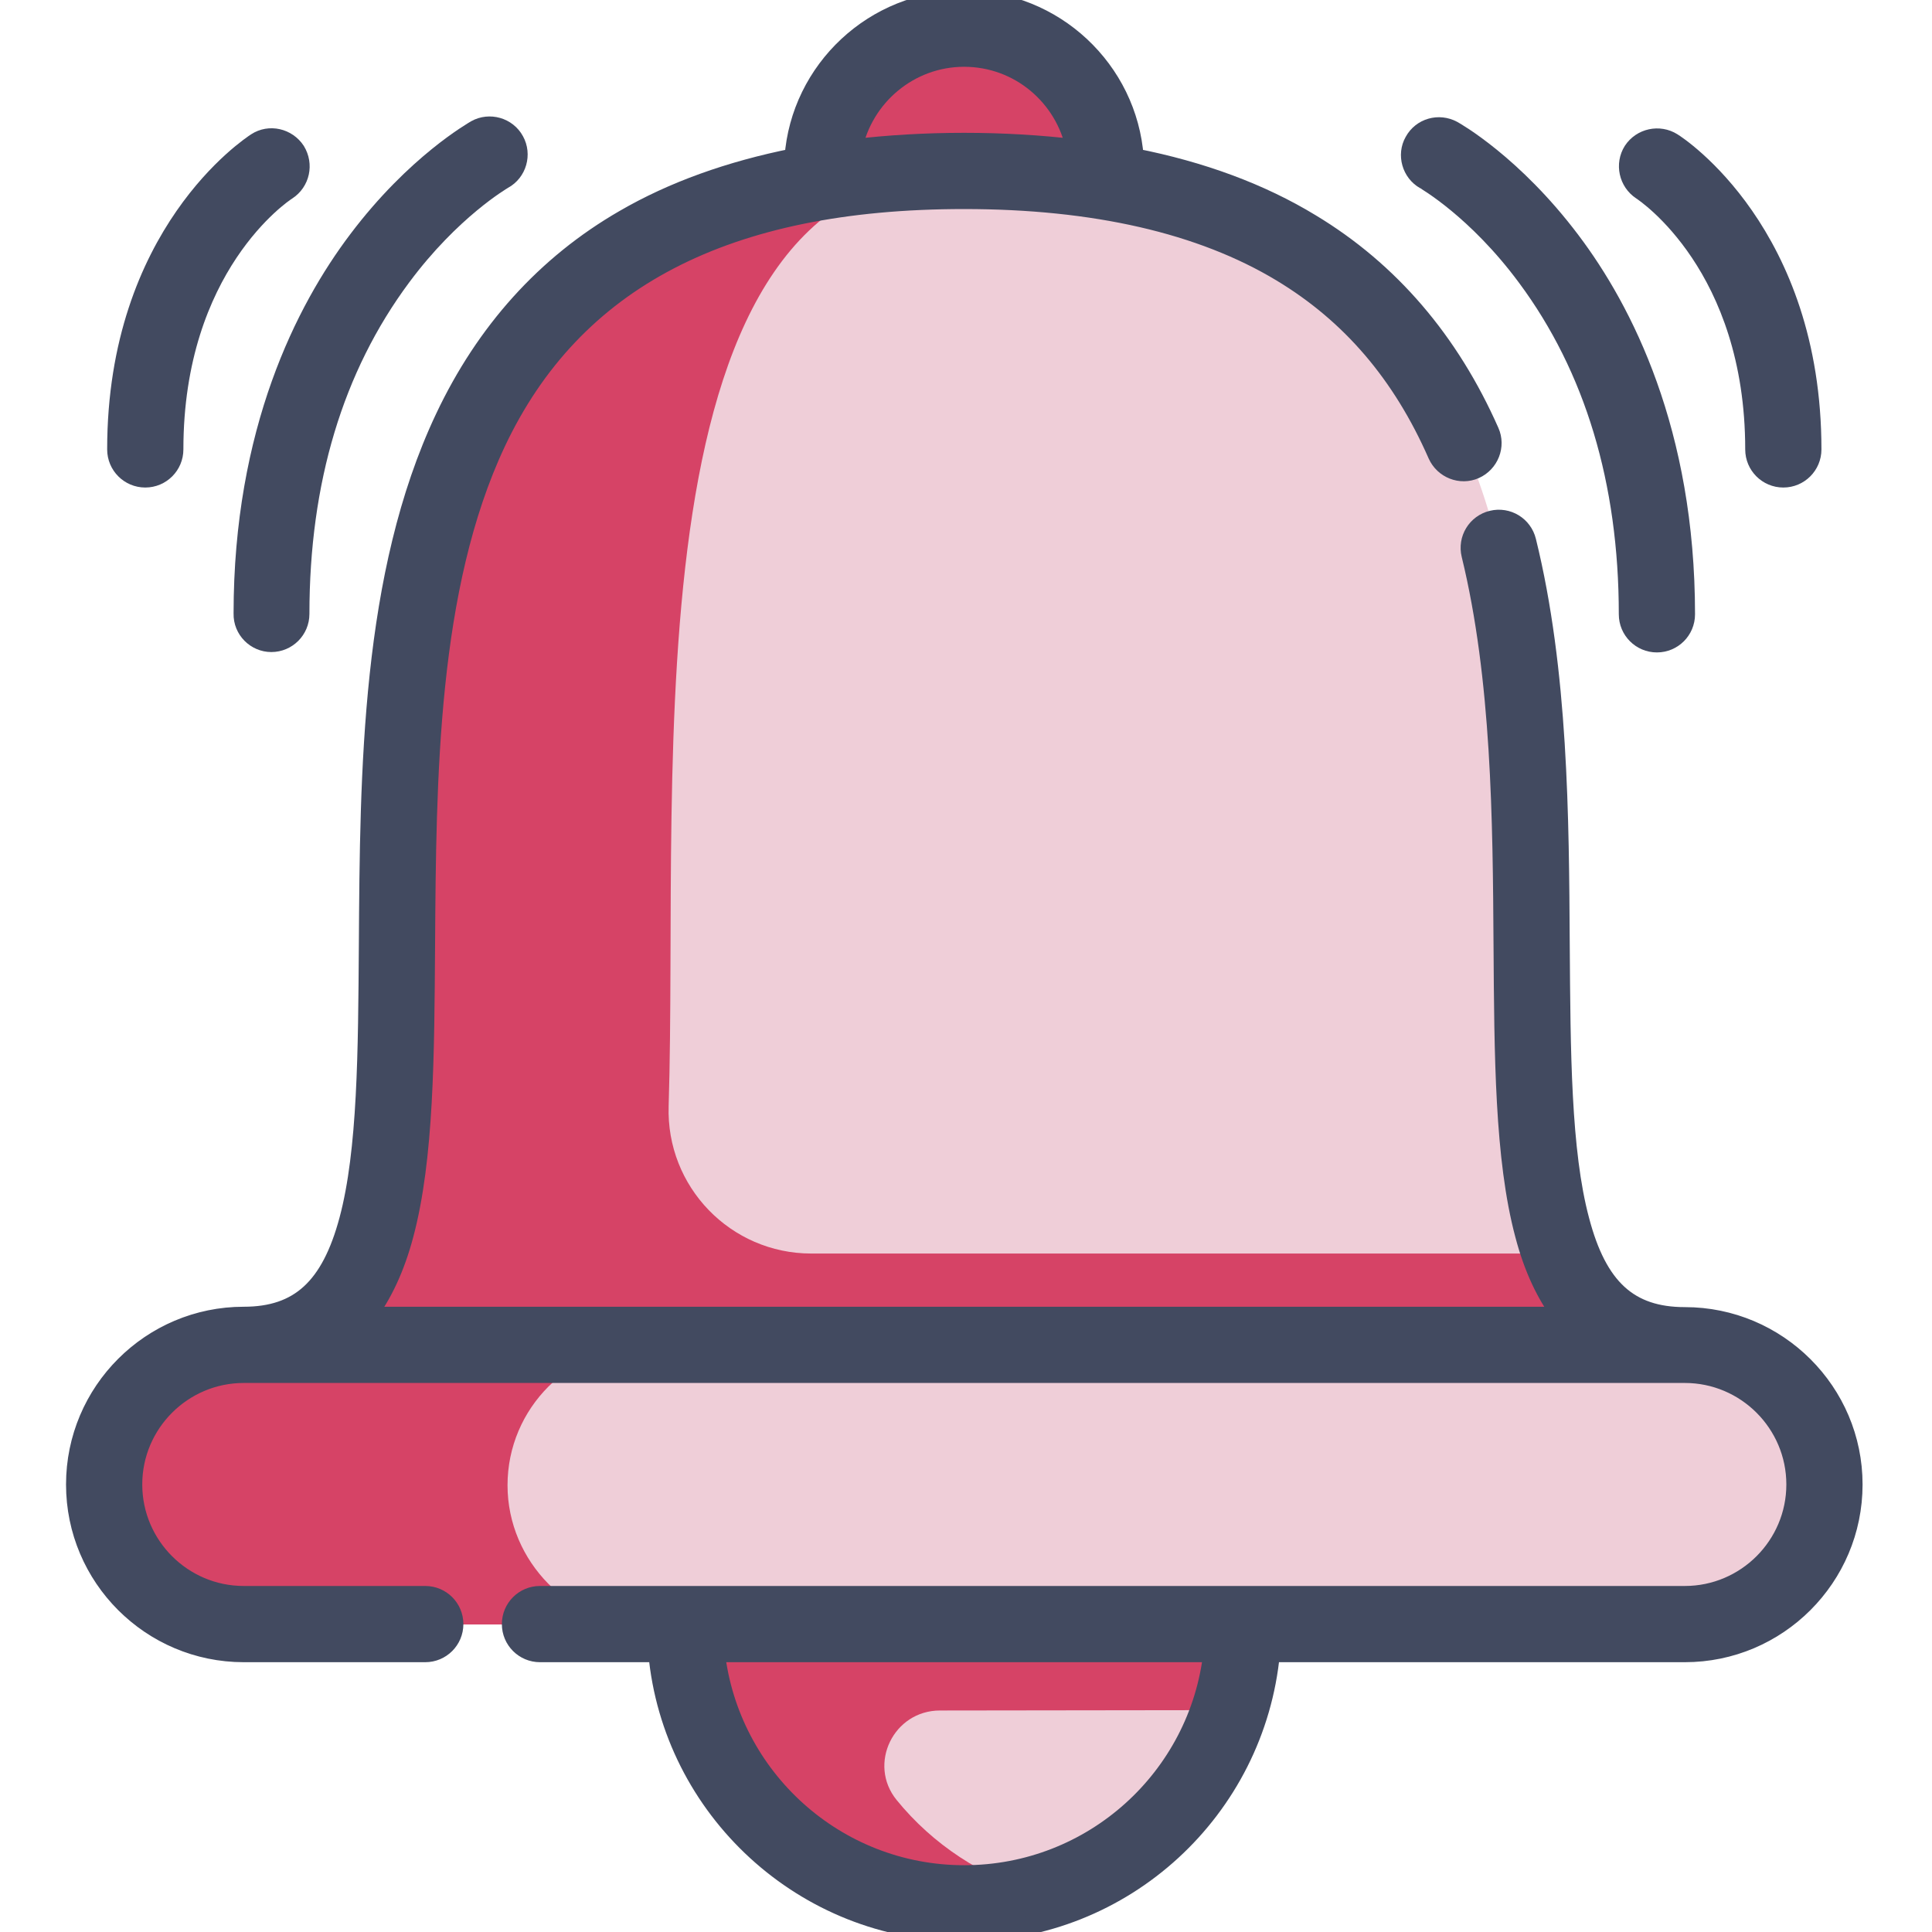
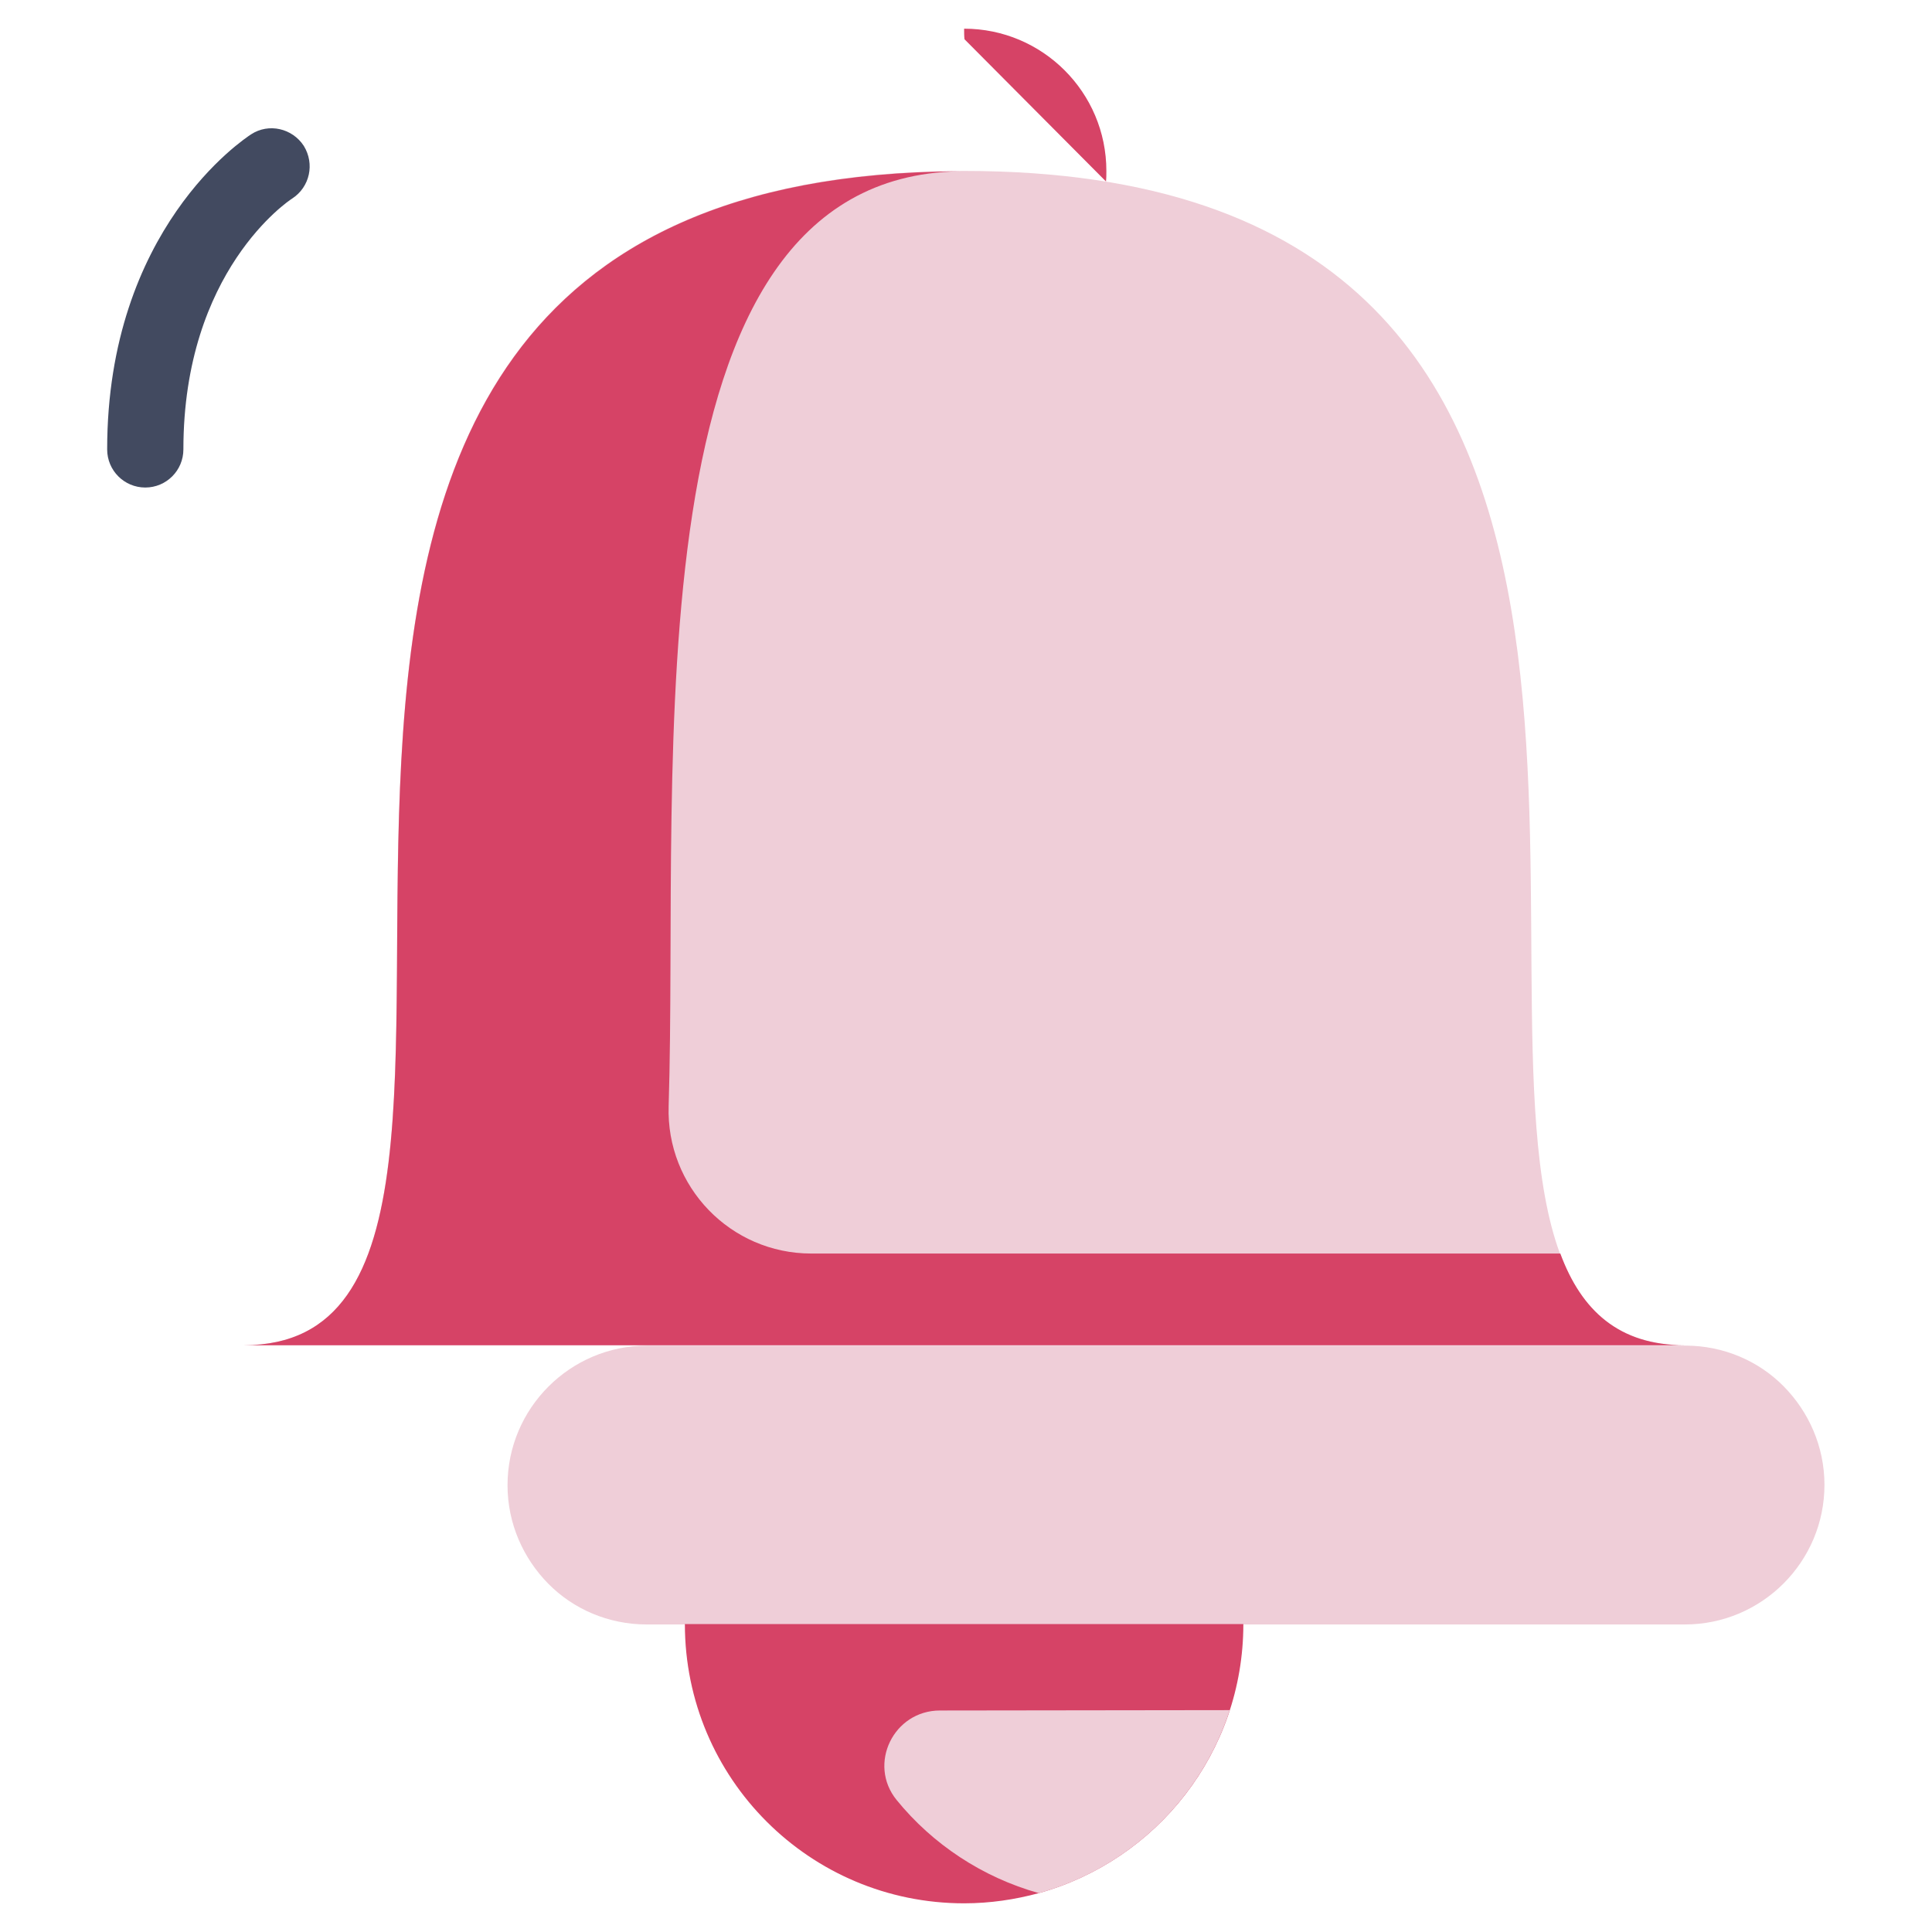
<svg xmlns="http://www.w3.org/2000/svg" version="1.1" id="Слой_1" x="0px" y="0px" viewBox="0 0 512 512" style="enable-background:new 0 0 512 512;" xml:space="preserve">
  <style type="text/css">
	.st0{fill:#EFCED8;}
	.st1{fill:#D64366;}
	.st2{fill:#424A60;stroke:#424A60;stroke-width:5;stroke-miterlimit:10;}
</style>
  <path class="st0" d="M446.5,356.5H64.6c17.5,0,27.4-9.2,33-24.3c27.2-73.3-45.2-286.9,157.9-286.9s130.8,213.6,157.9,286.9  C419.1,347.3,429,356.5,446.5,356.5z" />
-   <path class="st1" d="M483.5,393.5c0,20.4-16.6,37-37,37H64.6c-10.2,0-19.5-4.1-26.1-10.8s-10.8-15.9-10.8-26.1c0-20.4,16.6-37,37-37  h381.9c10.2,0,19.5,4.1,26.1,10.8S483.5,383.3,483.5,393.5z" />
  <path class="st1" d="M413.5,332.2H215c-21.4,0-38.5-17.7-37.8-39.1c2.8-90.5-11.6-246,76.9-247.7C11,46.6,166.4,356.5,64.6,356.5  h381.9C429,356.5,419.1,347.3,413.5,332.2z" />
  <path class="st0" d="M483.5,393.5c0,20.4-16.6,37-37,37H171.4c-10.2,0-19.5-4.1-26.1-10.8s-10.8-15.9-10.8-26.1  c0-20.4,16.6-37,37-37h275.1c10.2,0,19.5,4.1,26.1,10.8S483.5,383.3,483.5,393.5z" />
  <path class="st1" d="M329.5,430.4c0,34-22.9,62.6-54.2,71.3c-6.3,1.7-12.9,2.7-19.8,2.7c-40.9,0-74-33.1-74-74L329.5,430.4  L329.5,430.4z" />
  <path class="st0" d="M325.9,453.2c-7.6,23.5-26.7,41.9-50.6,48.5c-15-4.2-28.2-13-37.7-24.7c-7.7-9.5-0.8-23.7,11.5-23.7  L325.9,453.2L325.9,453.2z" />
-   <path class="st1" d="M293.1,48.1c0.1-0.9,0.1-1.9,0.1-2.8c0-20.8-16.9-37.7-37.7-37.7s-37.7,16.9-37.7,37.7c0,1,0,1.9,0.1,2.8" />
-   <path class="st2" d="M446.5,348.9L446.5,348.9c-14.8,0-23.1-7.6-27.8-25.5c-4.9-18.3-5-44.8-5.2-72.9c-0.2-34-0.4-72.6-8.9-107.1  c-1-4.1-5.1-6.6-9.2-5.6s-6.6,5.1-5.6,9.2c8,32.8,8.3,70.4,8.5,103.5c0.2,29.1,0.3,56.5,5.7,76.7c2.3,8.8,5.7,16,10,21.6H97.1  c4.3-5.6,7.7-12.9,10-21.6c5.4-20.2,5.5-47.6,5.7-76.7c0.3-44.4,0.6-94.7,18.7-133.2c20.4-43.3,61-64.4,124-64.4  c34.6,0,62.9,6.5,84.1,19.3c18.4,11.1,31.9,26.9,41.3,48.3c1.7,3.8,6.2,5.6,10,3.9s5.6-6.2,3.9-10c-10.6-24-26.5-42.6-47.4-55.2  c-13.3-8.1-29-13.9-46.8-17.4C298.9,18.5,279.3,0,255.5,0s-43.4,18.5-45.1,41.8c-17,3.4-32.1,8.8-45,16.3  c-20.8,12-36.8,29.8-47.6,52.7c-19.6,41.5-19.9,93.6-20.2,139.6c-0.2,28.1-0.3,54.6-5.2,72.9c-4.8,17.9-13.1,25.5-27.8,25.5l0,0  c-24.6,0-44.6,20-44.6,44.6C20,418,40,438,64.6,438h48.1c4.2,0,7.6-3.4,7.6-7.6s-3.4-7.6-7.6-7.6H64.6c-16.2,0-29.4-13.2-29.4-29.4  S48.4,364,64.6,364l0,0l0,0h381.9l0,0l0,0c16.2,0,29.4,13.2,29.4,29.4s-13.2,29.4-29.4,29.4H143.1c-4.2,0-7.6,3.4-7.6,7.6  s3.4,7.6,7.6,7.6h31.2c3.8,41.4,38.8,74,81.2,74s77.3-32.5,81.2-74h109.8c24.6,0,44.6-20,44.6-44.6  C491.1,368.9,471.1,348.9,446.5,348.9z M255.5,15.2c14.6,0,26.7,10.4,29.5,24.2c-9.3-1.1-19.2-1.7-29.5-1.7  c-10.3,0-20.2,0.6-29.5,1.7C228.8,25.6,241,15.2,255.5,15.2z M255.5,496.8c-34,0-62.1-25.7-65.9-58.8h131.8  C317.7,471.1,289.6,496.8,255.5,496.8z" />
-   <path class="st2" d="M377.6,47.7c0.1,0.1,13.7,7.8,27,25.8c17.8,24,26.9,54.1,26.9,89.3c0,4.2,3.4,7.6,7.6,7.6s7.6-3.4,7.6-7.6  c0-48.4-16.5-80.6-30.4-99C401,43.5,385.7,34.9,385,34.5c-3.7-2-8.3-0.7-10.3,3C372.7,41,374,45.7,377.6,47.7z" />
-   <path class="st2" d="M435,50.5c1.2,0.8,30,20.1,30,68.6c0,4.2,3.4,7.6,7.6,7.6s7.6-3.4,7.6-7.6c0-57.3-35.5-80.5-37-81.4  c-3.5-2.2-8.2-1.2-10.5,2.3C430.5,43.5,431.5,48.2,435,50.5z" />
-   <path class="st2" d="M71.9,170.3c4.2,0,7.6-3.4,7.6-7.6c0-35.2,9-65.2,26.9-89.3c13.2-17.8,26.7-25.6,27-25.8c3.7-2,5-6.7,3-10.3  c-2-3.7-6.7-5-10.3-3c-0.6,0.4-16,9-31.3,29.3c-13.9,18.4-30.4,50.6-30.4,99C64.3,166.9,67.8,170.3,71.9,170.3z" />
+   <path class="st1" d="M293.1,48.1c0.1-0.9,0.1-1.9,0.1-2.8c0-20.8-16.9-37.7-37.7-37.7c0,1,0,1.9,0.1,2.8" />
  <path class="st2" d="M38.5,126.7c4.2,0,7.6-3.4,7.6-7.6c0-48.5,28.7-67.8,30-68.6c3.5-2.3,4.5-6.9,2.3-10.5c-2.3-3.5-7-4.6-10.5-2.3  c-1.5,1-37,24.2-37,81.4C30.9,123.3,34.3,126.7,38.5,126.7z" />
</svg>